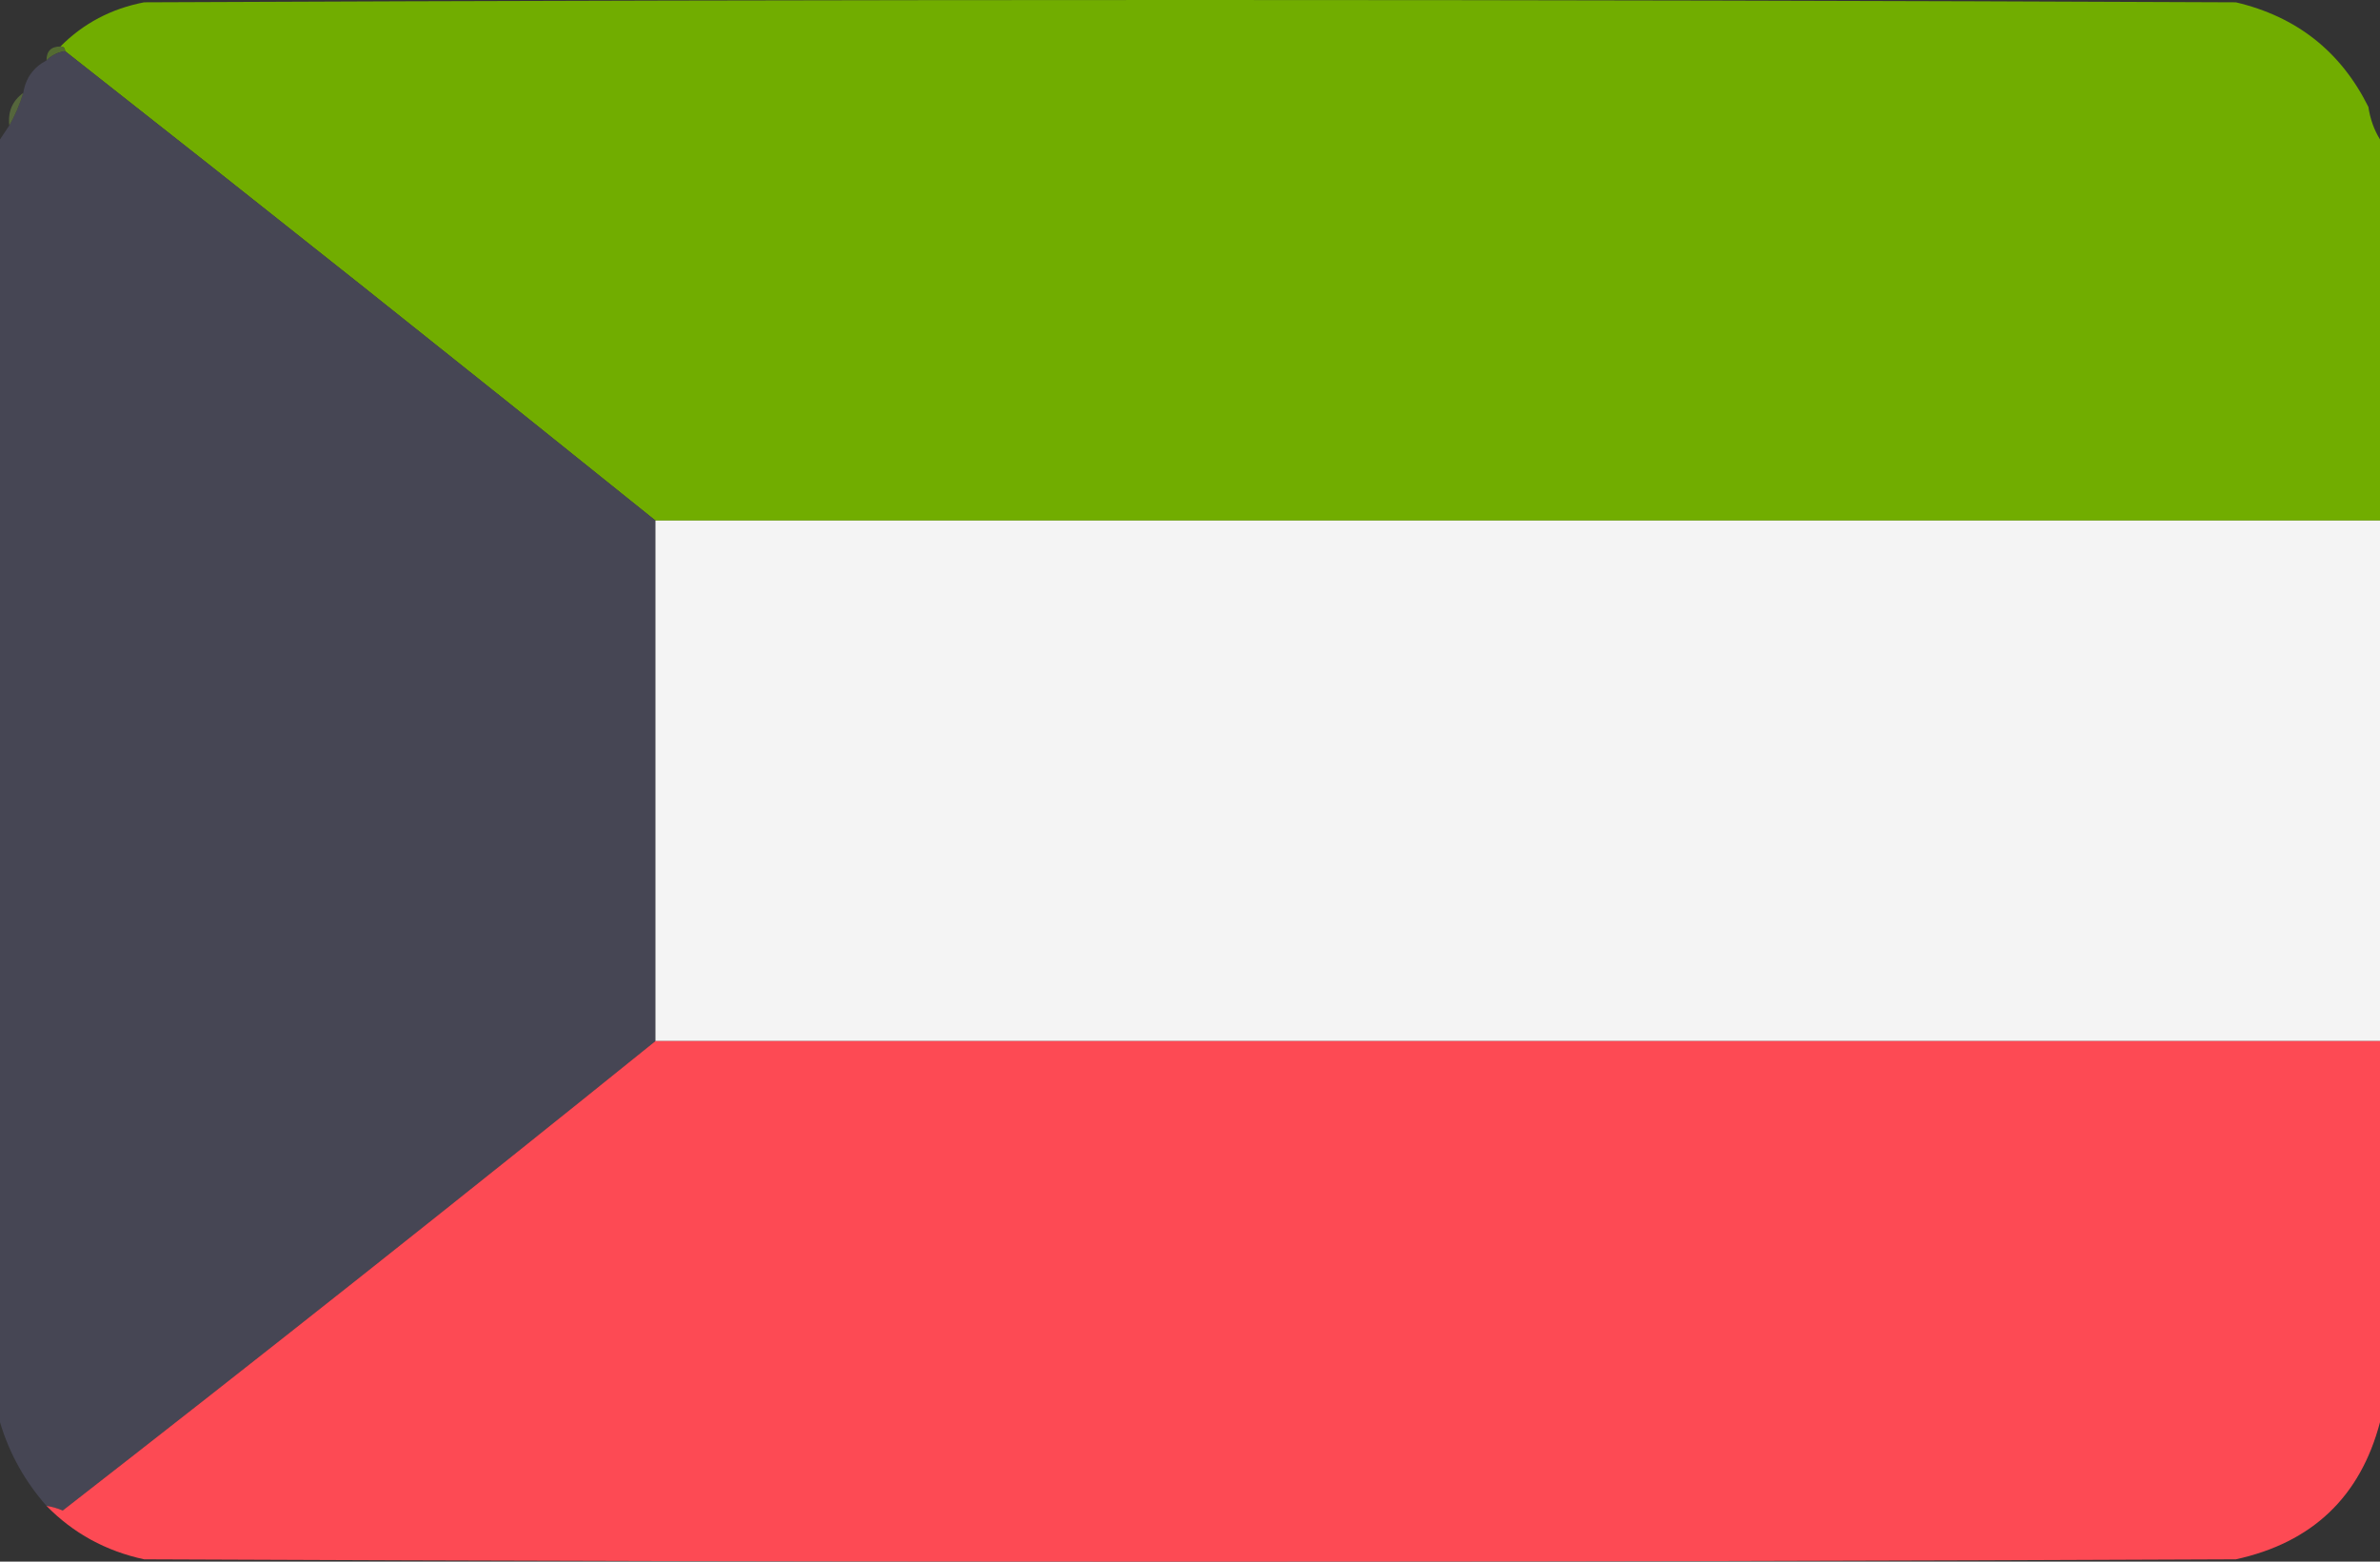
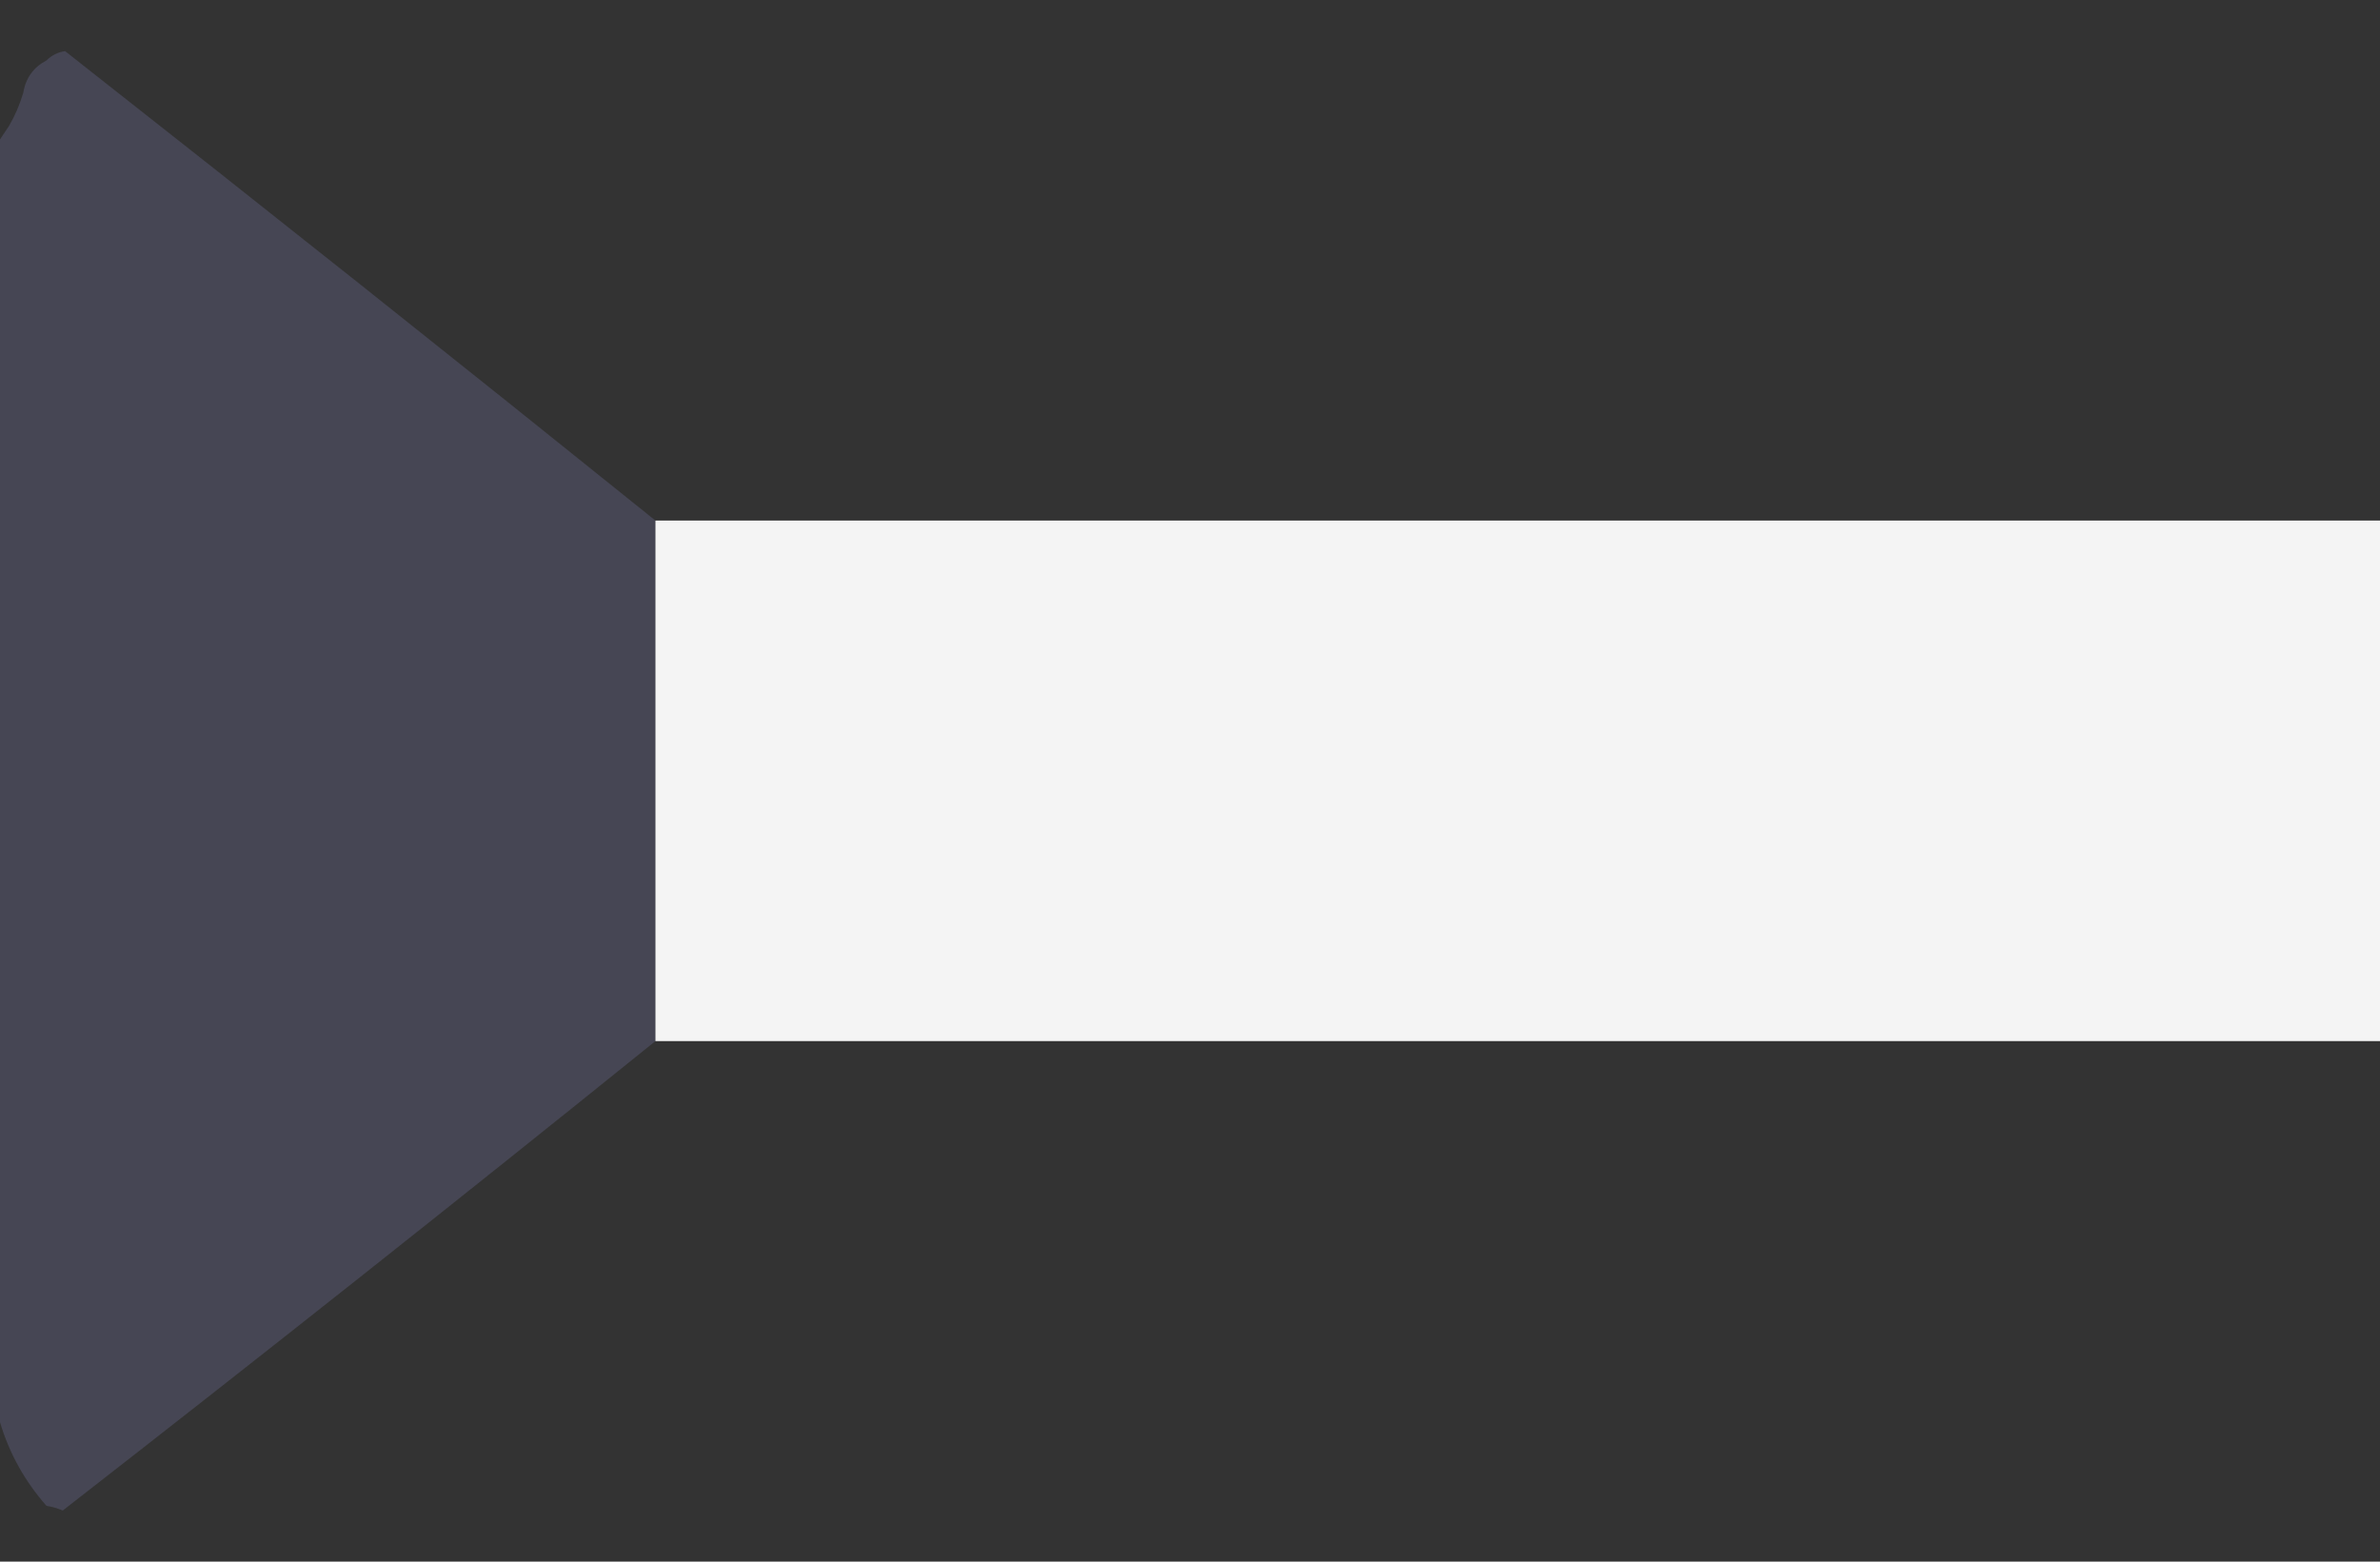
<svg xmlns="http://www.w3.org/2000/svg" id="a" viewBox="0 0 512 336">
  <rect x="0" y="0" width="512" height="336" fill="#333333" stroke="none" />
  <defs>
    <style>.b{fill:#56683d;opacity:.973;}.b,.c,.d,.e{isolation:isolate;}.b,.c,.d,.e,.f,.g{fill-rule:evenodd;stroke-width:0px;}.c{fill:#fe4b55;}.c,.d{opacity:.996;}.d{fill:#72ae00;}.e{fill:#5a7432;opacity:.859;}.f{fill:#464654;}.g{fill:#f4f4f4;}</style>
  </defs>
-   <path class="d" d="m512,30v82H141C98.888,78.104,56.555,44.437,14,11c0-.667-.333-1-1-1C17.934,5.03,23.934,1.864,31,.5,181-.167,331-.167,481,.5c13.073,3.083,22.573,10.582,28.5,22.5.39,2.604,1.224,4.938,2.5,7Z" />
-   <path class="e" d="m13,10c.667,0,1,.333,1,1-1.562.233-2.895.899-4,2,0-2,1-3,3-3Z" />
  <path class="f" d="m14,11c42.555,33.437,84.888,67.104,127,101v112c-42.175,34.013-84.675,67.68-127.5,101-1.139-.489-2.305-.822-3.5-1-4.683-5.325-8.016-11.325-10-18V30c.667-1,1.333-2,2-3,1.236-2.149,2.236-4.482,3-7,.51-3.174,2.177-5.508,5-7,1.105-1.101,2.438-1.767,4-2Z" />
-   <path class="b" d="m5,20c-.764,2.518-1.764,4.851-3,7-.334-2.991.666-5.324,3-7Z" />
  <path class="g" d="m141,112h371v112H141v-112Z" />
-   <path class="c" d="m141,224h371v82c-4.23,16.06-14.564,25.893-31,29.5-150,.667-300,.667-450,0-8.241-1.783-15.241-5.616-21-11.5,1.195.178,2.361.511,3.5,1,42.825-33.32,85.325-66.987,127.5-101Z" />
</svg>